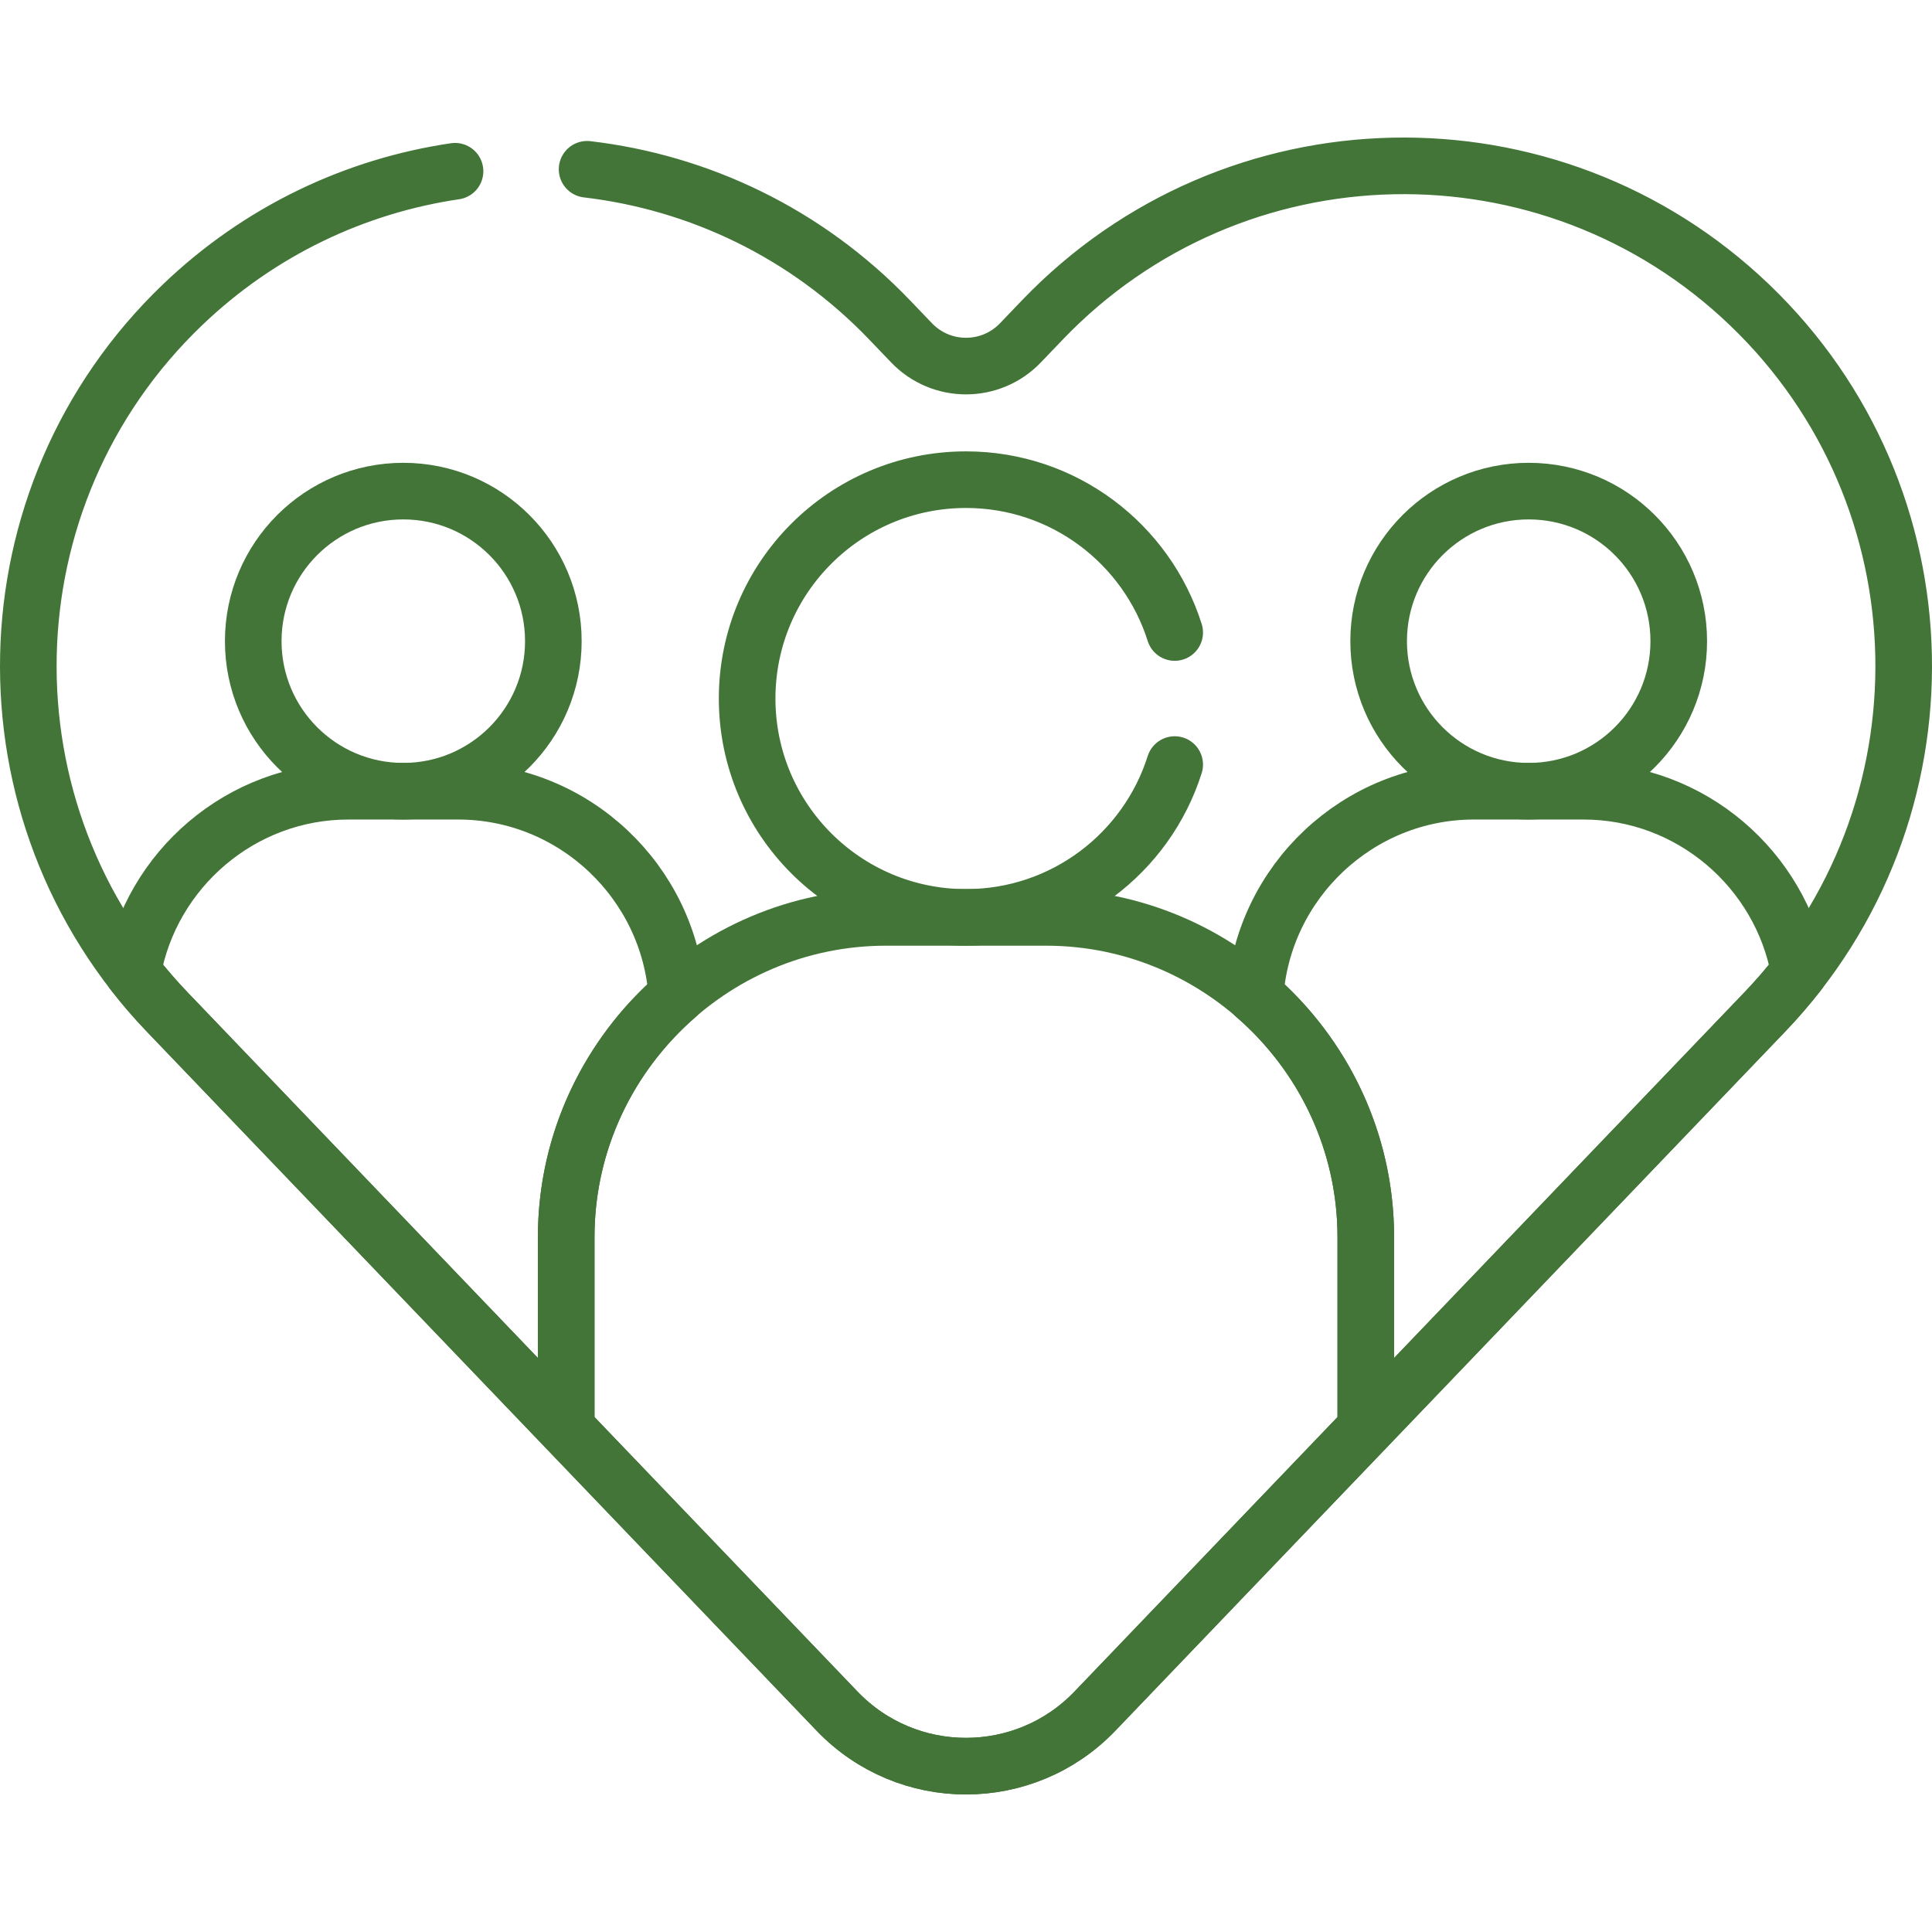
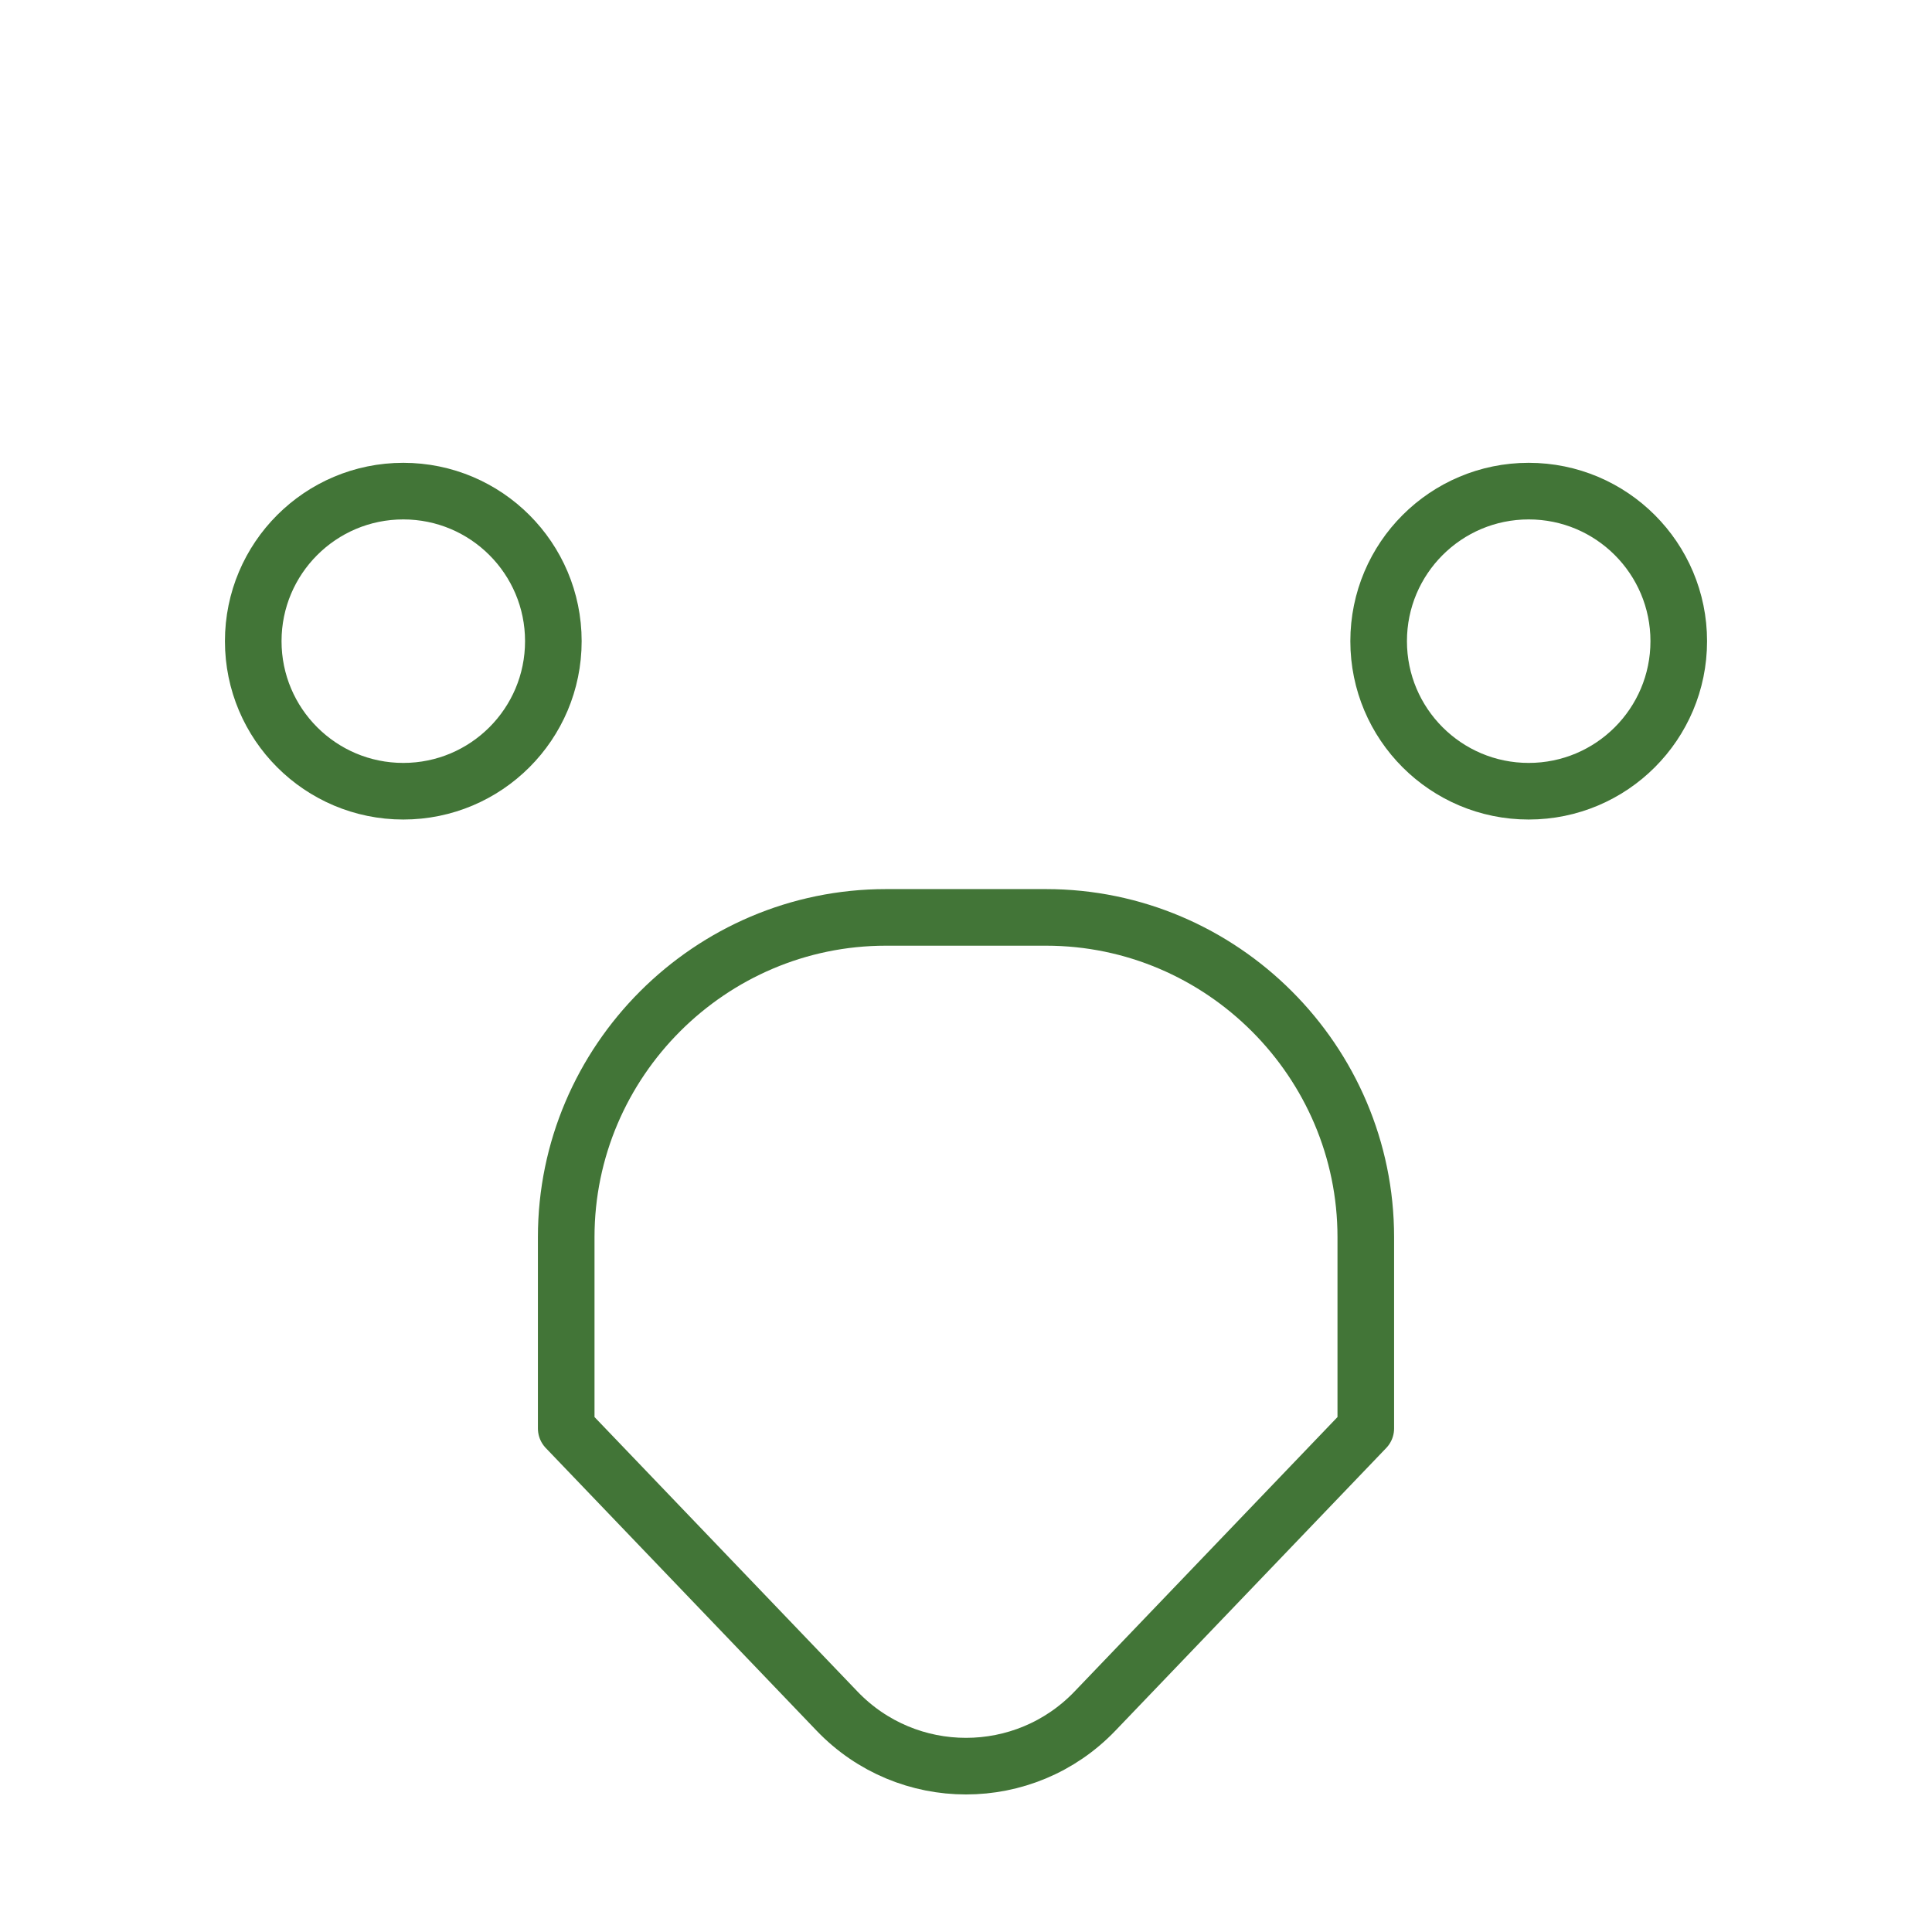
<svg xmlns="http://www.w3.org/2000/svg" width="512" height="512" viewBox="0 0 512 512" fill="none">
  <path d="M221.824 453.46C240.461 472.91 271.538 472.91 290.173 453.46L361.949 378.546V327.849C361.949 281.248 323.82 243.119 277.219 243.119H234.781C188.179 243.119 150.051 281.248 150.051 327.849V378.546L221.824 453.46Z" stroke="#427537" stroke-width="15" stroke-miterlimit="10" stroke-linecap="round" stroke-linejoin="round" />
  <path d="M405.121 209.682C427.084 209.682 444.887 191.879 444.887 169.916C444.887 147.954 427.084 130.15 405.121 130.15C383.159 130.15 365.355 147.954 365.355 169.916C365.355 191.879 383.159 209.682 405.121 209.682Z" stroke="#427537" stroke-width="15" stroke-miterlimit="10" stroke-linecap="round" stroke-linejoin="round" />
  <path d="M106.877 209.682C128.839 209.682 146.643 191.879 146.643 169.916C146.643 147.954 128.839 130.15 106.877 130.15C84.915 130.15 67.111 147.954 67.111 169.916C67.111 191.879 84.915 209.682 106.877 209.682Z" stroke="#427537" stroke-width="15" stroke-miterlimit="10" stroke-linecap="round" stroke-linejoin="round" />
-   <path d="M467.657 268.217C470.902 264.829 473.967 261.273 476.838 257.564C471.974 230.442 448.136 209.685 419.67 209.685H390.573C359.922 209.685 334.633 233.746 332.624 263.91C350.55 279.476 361.948 302.389 361.948 327.851V378.548L467.657 268.217ZM121.425 209.684H92.329C63.861 209.684 40.024 230.441 35.16 257.564C38.032 261.273 41.097 264.829 44.341 268.217L150.05 378.548V327.851C150.05 302.389 161.447 279.476 179.375 263.91C177.365 233.745 152.075 209.684 121.425 209.684Z" stroke="#427537" stroke-width="15" stroke-miterlimit="10" stroke-linecap="round" stroke-linejoin="round" />
-   <path d="M120.587 45.38C94.329 49.256 68.977 61.033 48.352 80.793C-4.51 131.441 -6.306 215.353 44.342 268.217L221.825 453.462C240.461 472.912 271.538 472.912 290.174 453.462L467.657 268.217C518.305 215.354 516.51 131.441 463.646 80.794C410.784 30.146 326.872 31.941 276.223 84.804L270.422 90.859C262.558 99.067 249.439 99.067 241.575 90.859L235.774 84.804C213.616 61.678 185.092 48.325 155.586 44.861" stroke="#427537" stroke-width="15" stroke-miterlimit="10" stroke-linecap="round" stroke-linejoin="round" />
-   <path d="M311.308 167.619C303.886 144.14 281.934 127.118 256.001 127.118C223.967 127.118 198 153.085 198 185.119C198 217.152 223.967 243.119 256.001 243.119C281.934 243.119 303.886 226.097 311.308 202.619" stroke="#427537" stroke-width="15" stroke-miterlimit="10" stroke-linecap="round" stroke-linejoin="round" />
</svg>